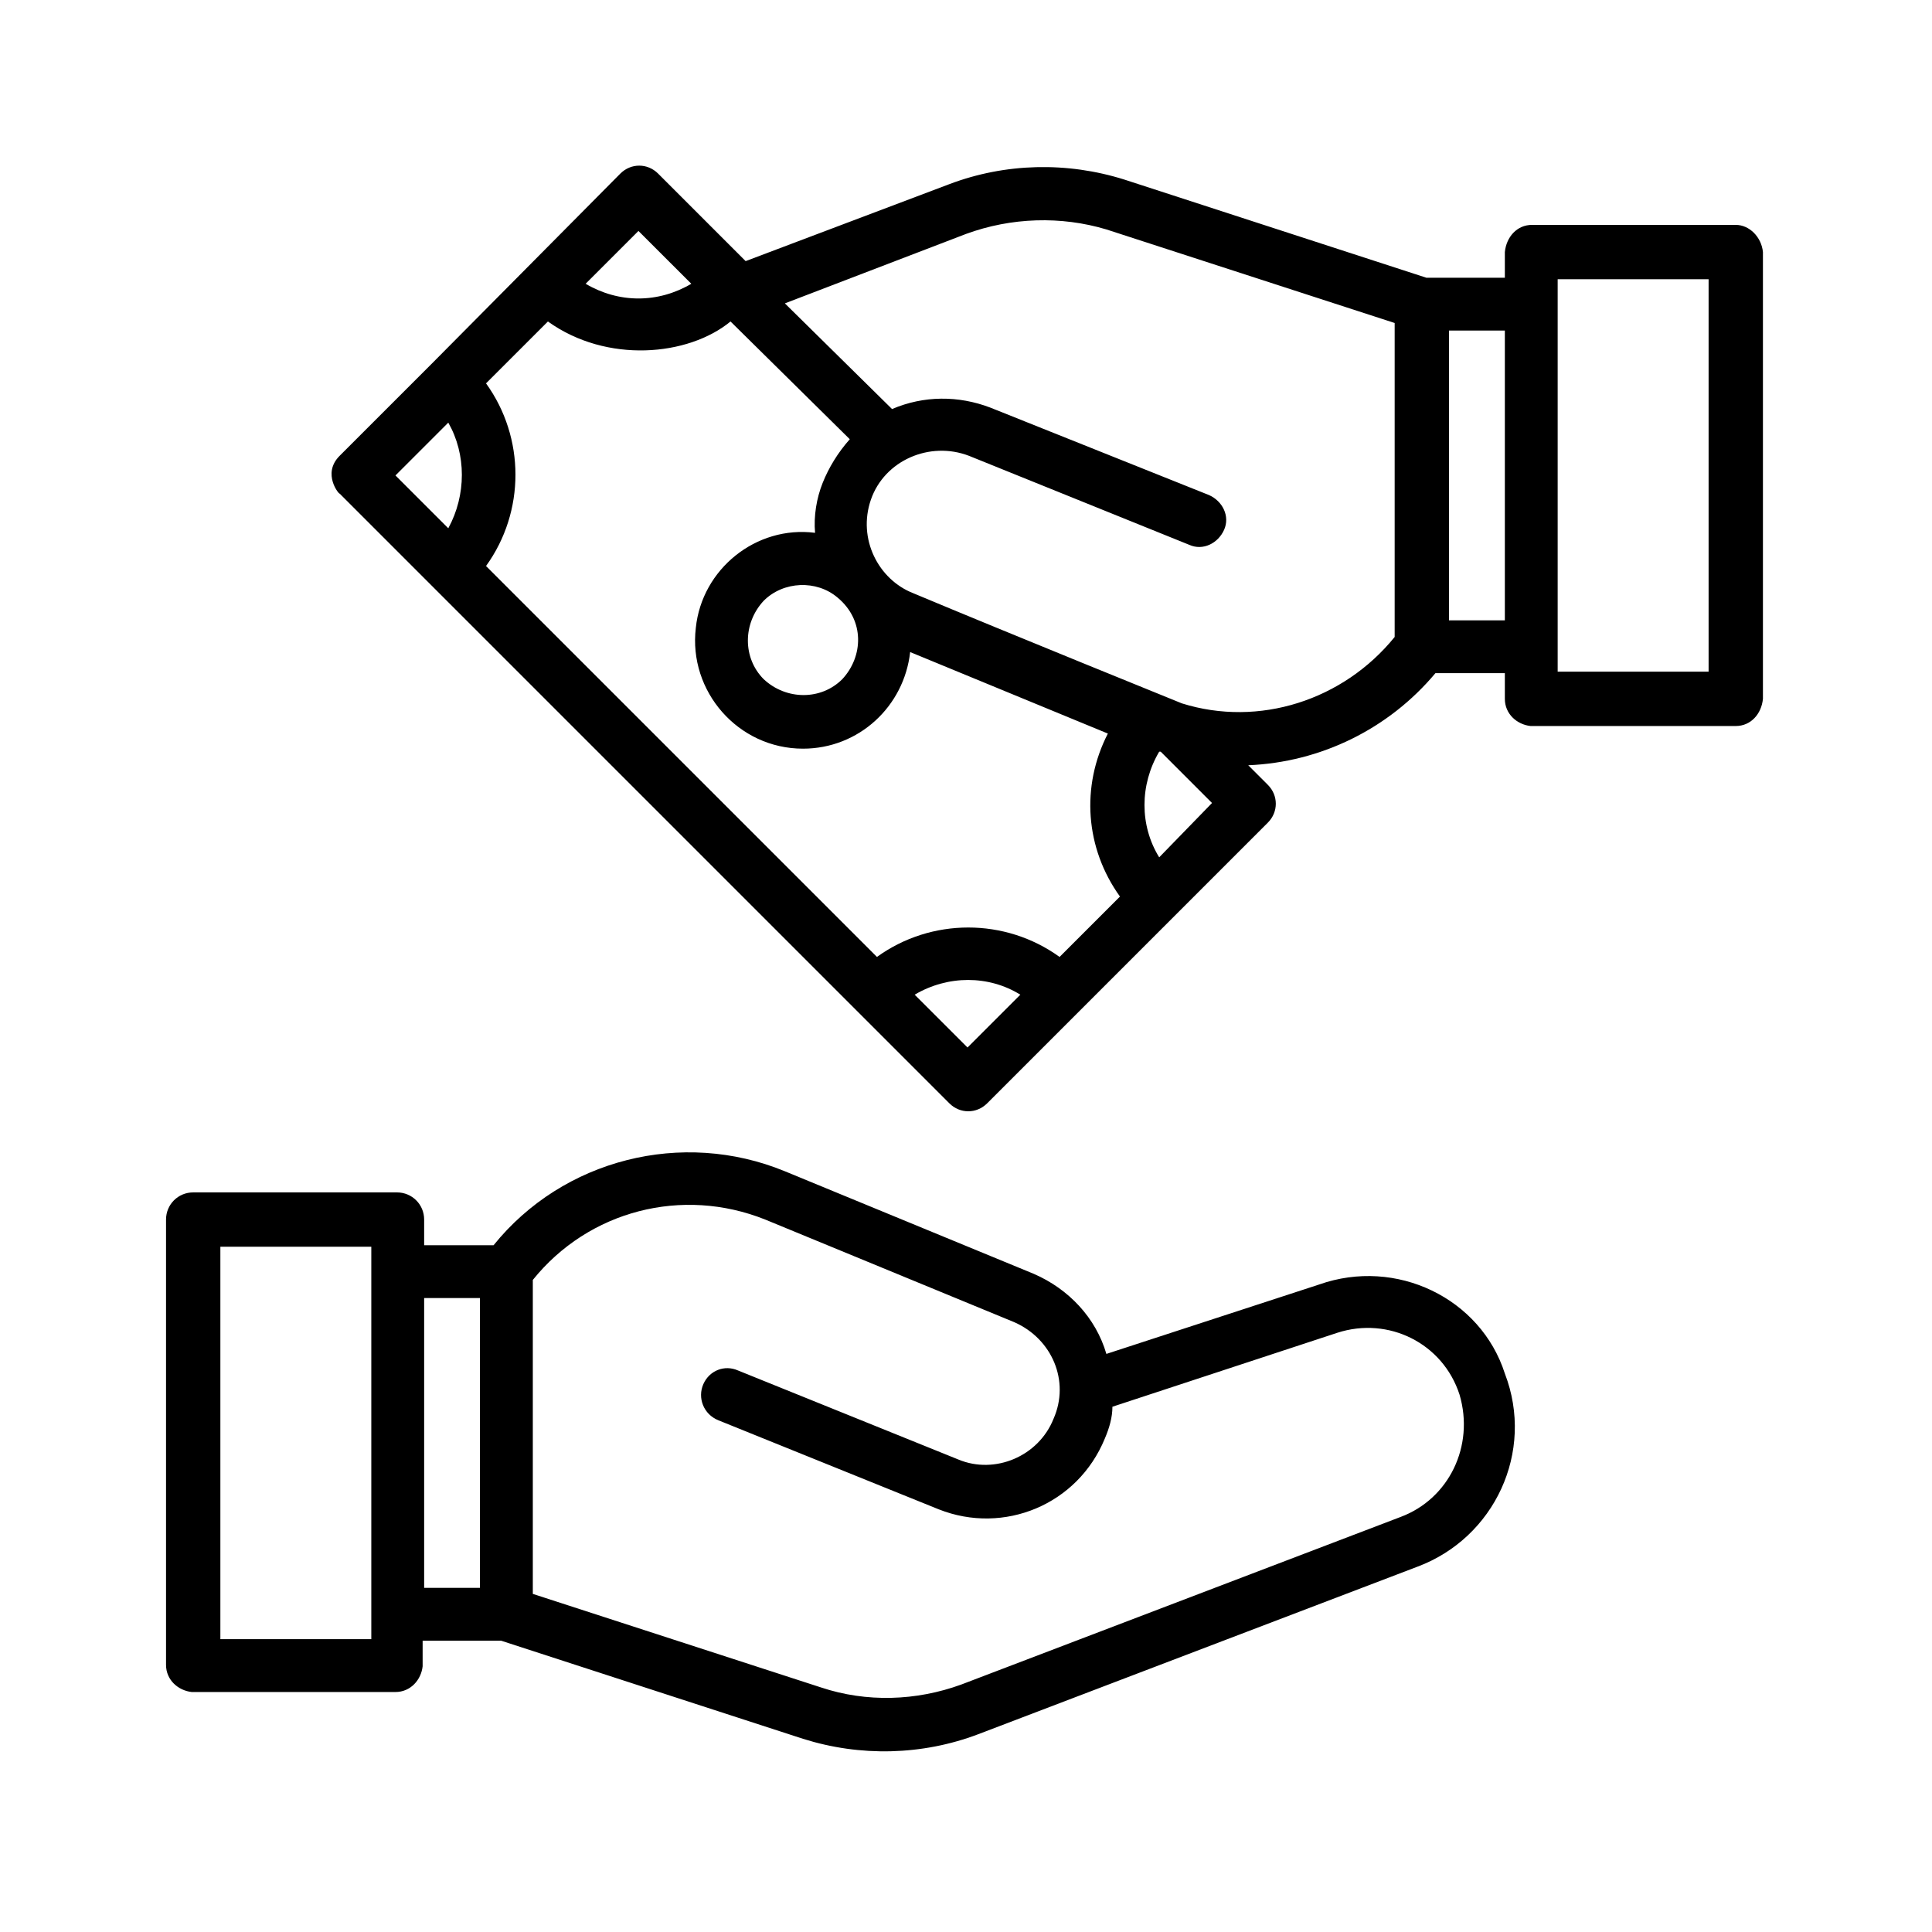
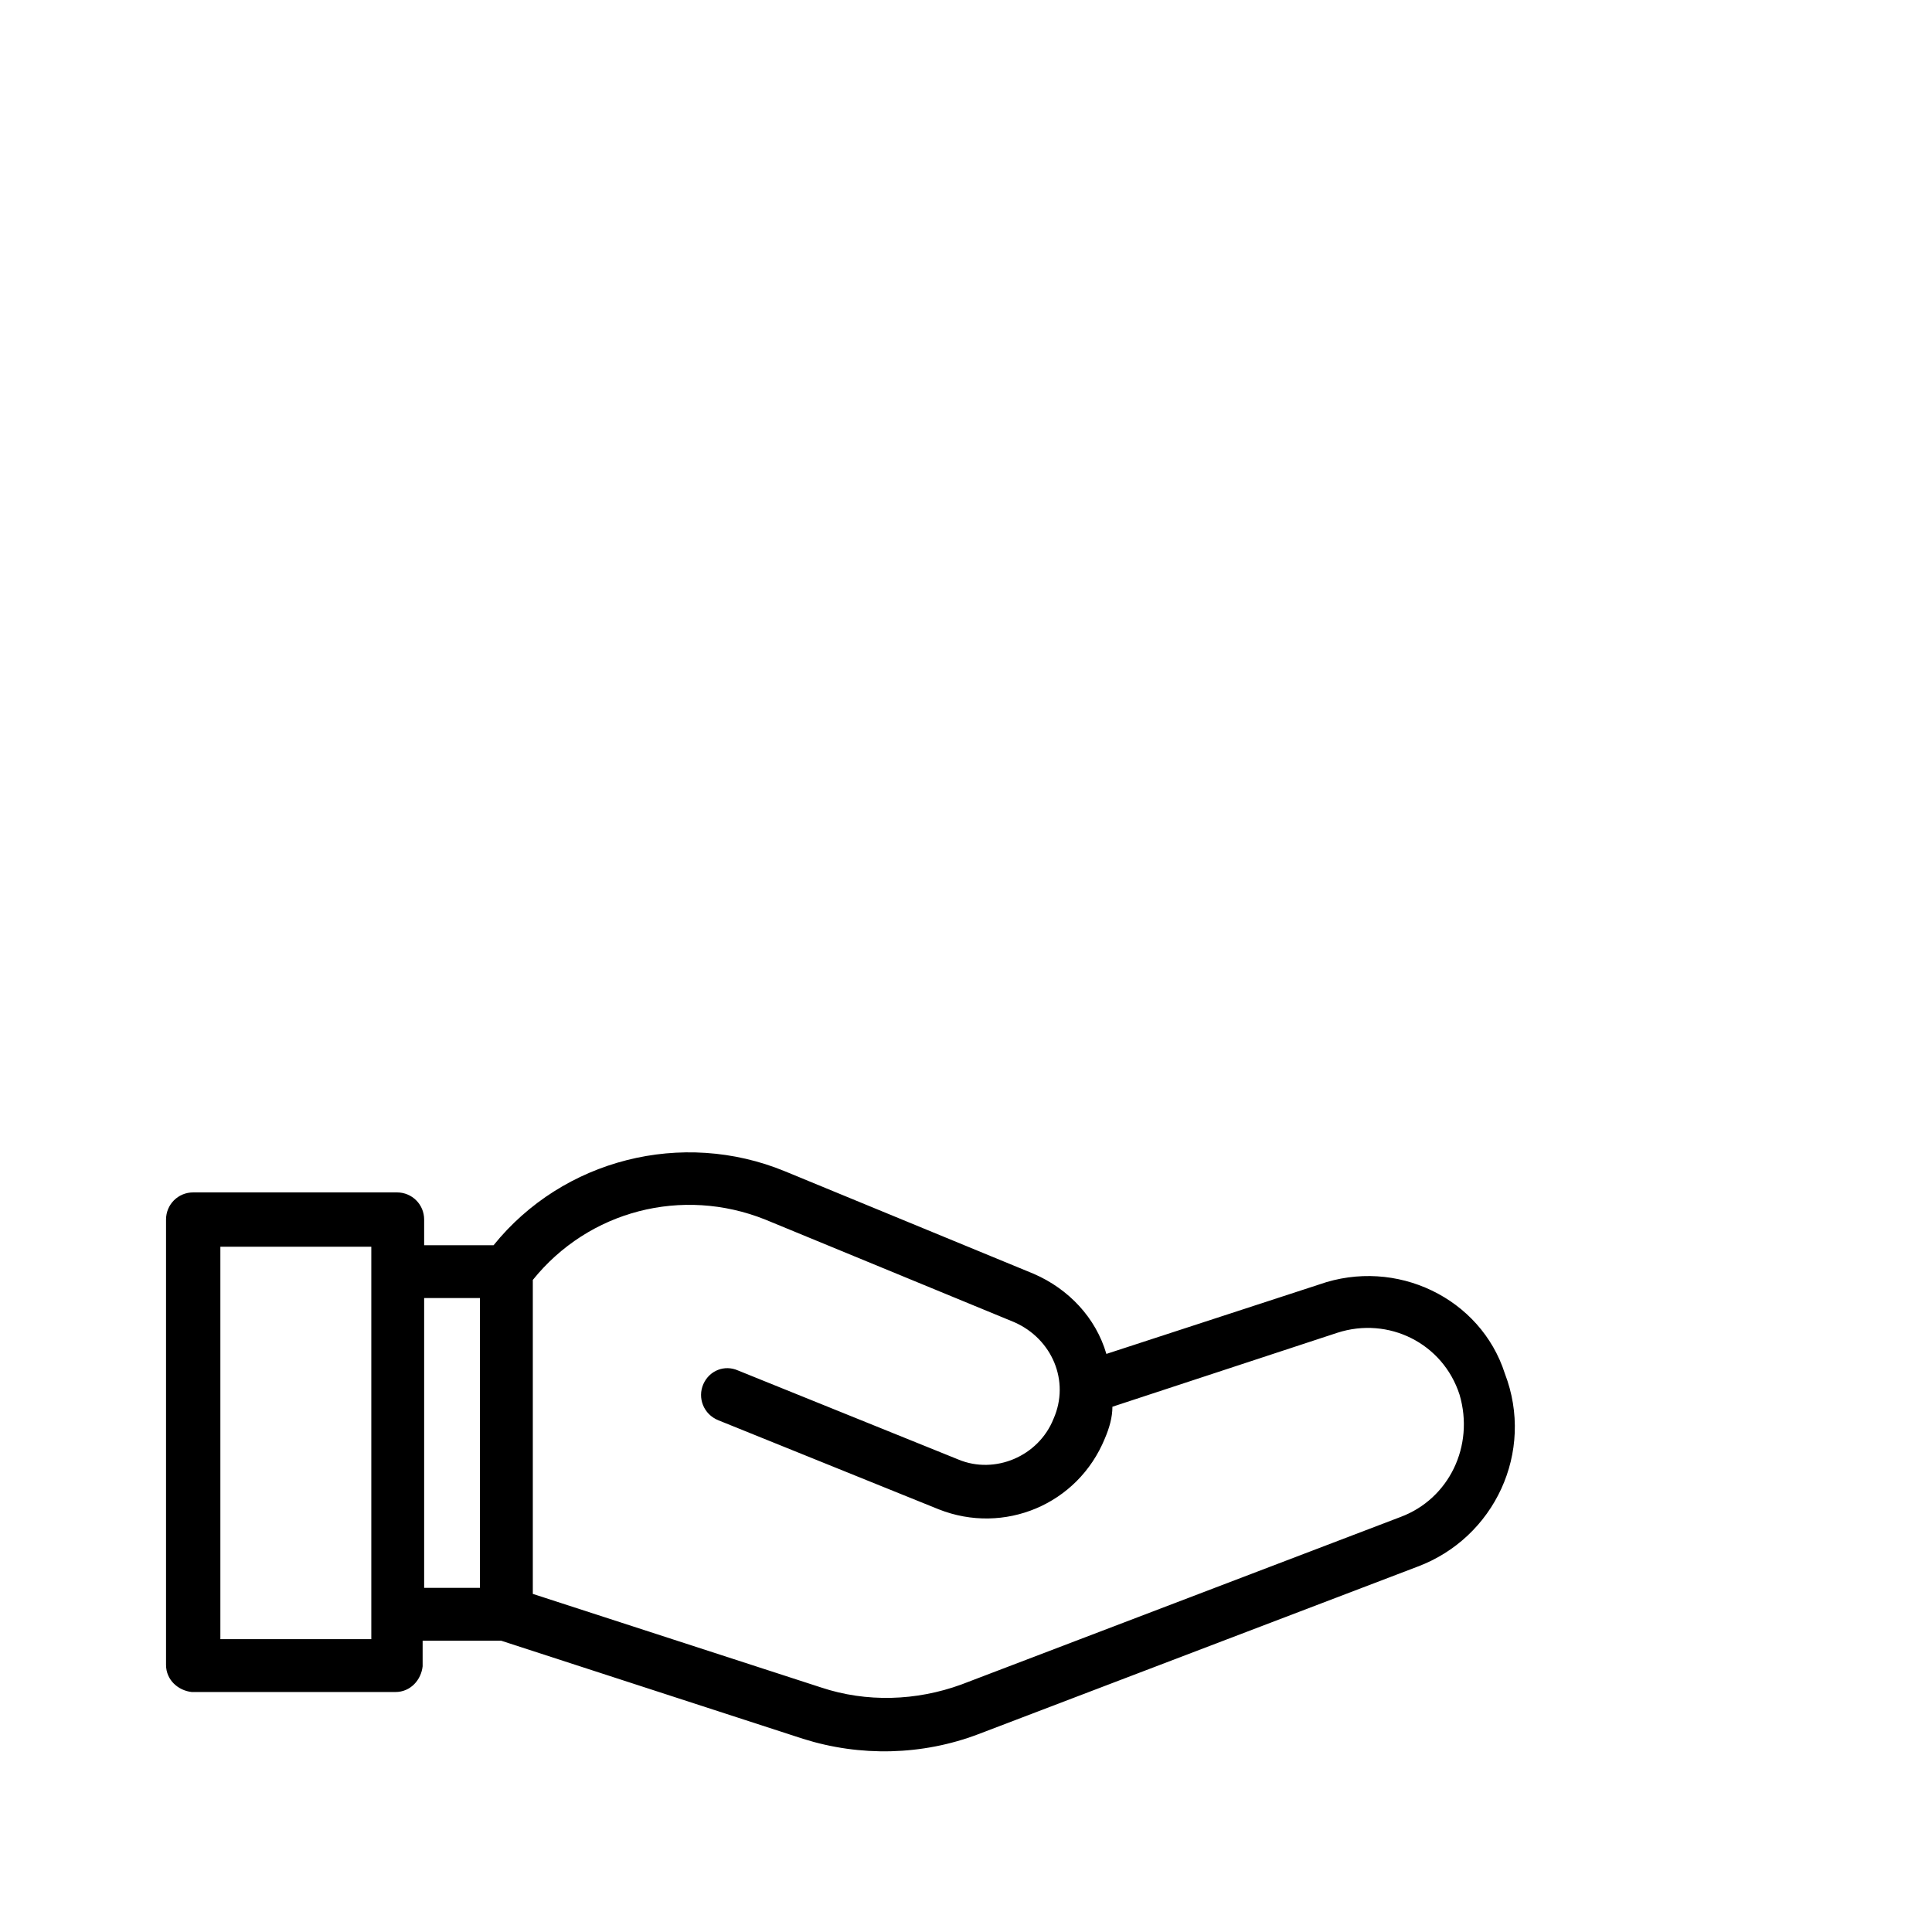
<svg xmlns="http://www.w3.org/2000/svg" width="65" height="65" viewBox="0 0 65 65" fill="none">
  <path d="M44.383 43.215L37.223 45.551C36.867 44.332 35.953 43.367 34.785 42.859L26.406 39.406C22.953 37.984 18.941 39 16.605 41.895H14.27V41.031C14.27 40.523 13.863 40.117 13.355 40.117H6.5C5.992 40.117 5.586 40.523 5.586 41.031V56.012C5.586 56.52 5.992 56.875 6.449 56.926H13.305C13.812 56.926 14.168 56.52 14.219 56.062V55.199H16.859L27.016 58.5C28.945 59.109 31.027 59.059 32.906 58.348L47.684 52.711C50.273 51.746 51.645 48.852 50.629 46.211C49.816 43.672 46.973 42.301 44.383 43.215ZM12.492 55.148H7.414V41.945H12.492V55.148ZM16.148 53.422H14.27V43.672H16.148V53.422ZM47.125 51.035L32.348 56.672C30.824 57.23 29.148 57.281 27.625 56.773L17.926 53.625V43.062C19.805 40.727 22.953 39.914 25.746 41.031L34.125 44.484C35.395 45.043 36.004 46.465 35.445 47.734C34.938 49.004 33.465 49.613 32.246 49.105L24.832 46.109C24.375 45.906 23.867 46.109 23.664 46.566C23.461 47.023 23.664 47.582 24.172 47.785L31.586 50.781C33.77 51.645 36.258 50.629 37.172 48.395C37.324 48.039 37.426 47.684 37.426 47.328L44.992 44.84C46.719 44.281 48.547 45.195 49.105 46.922C49.613 48.648 48.75 50.426 47.125 51.035Z" fill="black" />
-   <path d="M58.398 7.566H51.543C51.035 7.566 50.68 7.973 50.629 8.48V9.344H47.988L37.832 6.043C35.902 5.434 33.82 5.484 31.941 6.195L25.086 8.785L22.141 5.84C21.785 5.484 21.227 5.484 20.871 5.84L14.524 12.238L11.426 15.336C10.816 15.945 11.426 16.656 11.426 16.605C11.172 16.352 14.574 19.754 31.941 37.121C32.297 37.477 32.855 37.477 33.211 37.121L42.656 27.676C43.012 27.32 43.012 26.762 42.656 26.406L41.996 25.746C44.434 25.645 46.719 24.527 48.293 22.648H50.629V23.512C50.629 24.02 51.035 24.375 51.492 24.426H58.398C58.906 24.426 59.262 24.02 59.312 23.512V8.48C59.262 7.973 58.855 7.566 58.398 7.566ZM21.48 7.77L23.258 9.547C22.141 10.207 20.82 10.207 19.703 9.547L21.48 7.77ZM15.082 17.773L13.305 15.996L15.082 14.219C15.691 15.285 15.691 16.656 15.082 17.773ZM32.551 35.242L30.773 33.465C31.891 32.805 33.262 32.805 34.328 33.465L32.551 35.242ZM35.648 32.195C33.82 30.875 31.332 30.875 29.504 32.195L16.352 19.043C17.672 17.215 17.672 14.727 16.352 12.898L18.434 10.816C20.414 12.238 23.156 11.984 24.578 10.816L28.59 14.777C28.184 15.234 27.879 15.742 27.676 16.25C27.473 16.758 27.371 17.367 27.422 17.926C25.441 17.672 23.613 19.145 23.41 21.125C23.156 23.258 24.832 25.188 27.016 25.188C28.895 25.188 30.418 23.766 30.621 21.938L37.273 24.68C36.359 26.457 36.512 28.539 37.68 30.164L35.648 32.195ZM28.336 22.852C27.625 23.562 26.457 23.562 25.695 22.852C24.984 22.141 24.984 20.973 25.695 20.211C26.355 19.551 27.473 19.5 28.184 20.109C29.098 20.871 29.047 22.09 28.336 22.852ZM39 28.844C38.34 27.777 38.34 26.406 39 25.289H39.051L40.777 27.016L39 28.844ZM46.922 21.43C45.195 23.562 42.352 24.477 39.762 23.664C39.762 23.664 33.871 21.277 30.723 19.957C29.555 19.5 28.844 18.129 29.301 16.809C29.758 15.488 31.281 14.828 32.602 15.336L40.016 18.332C40.473 18.535 40.98 18.281 41.184 17.824C41.387 17.367 41.133 16.859 40.676 16.656L33.312 13.711C32.246 13.305 31.078 13.305 30.012 13.762L26.406 10.207L32.5 7.871C34.023 7.312 35.699 7.262 37.223 7.719L46.922 10.867V21.43ZM50.629 20.871H48.75V11.121H50.629V20.871ZM57.484 22.598H52.406V9.395H57.484V22.598Z" fill="black" />
</svg>